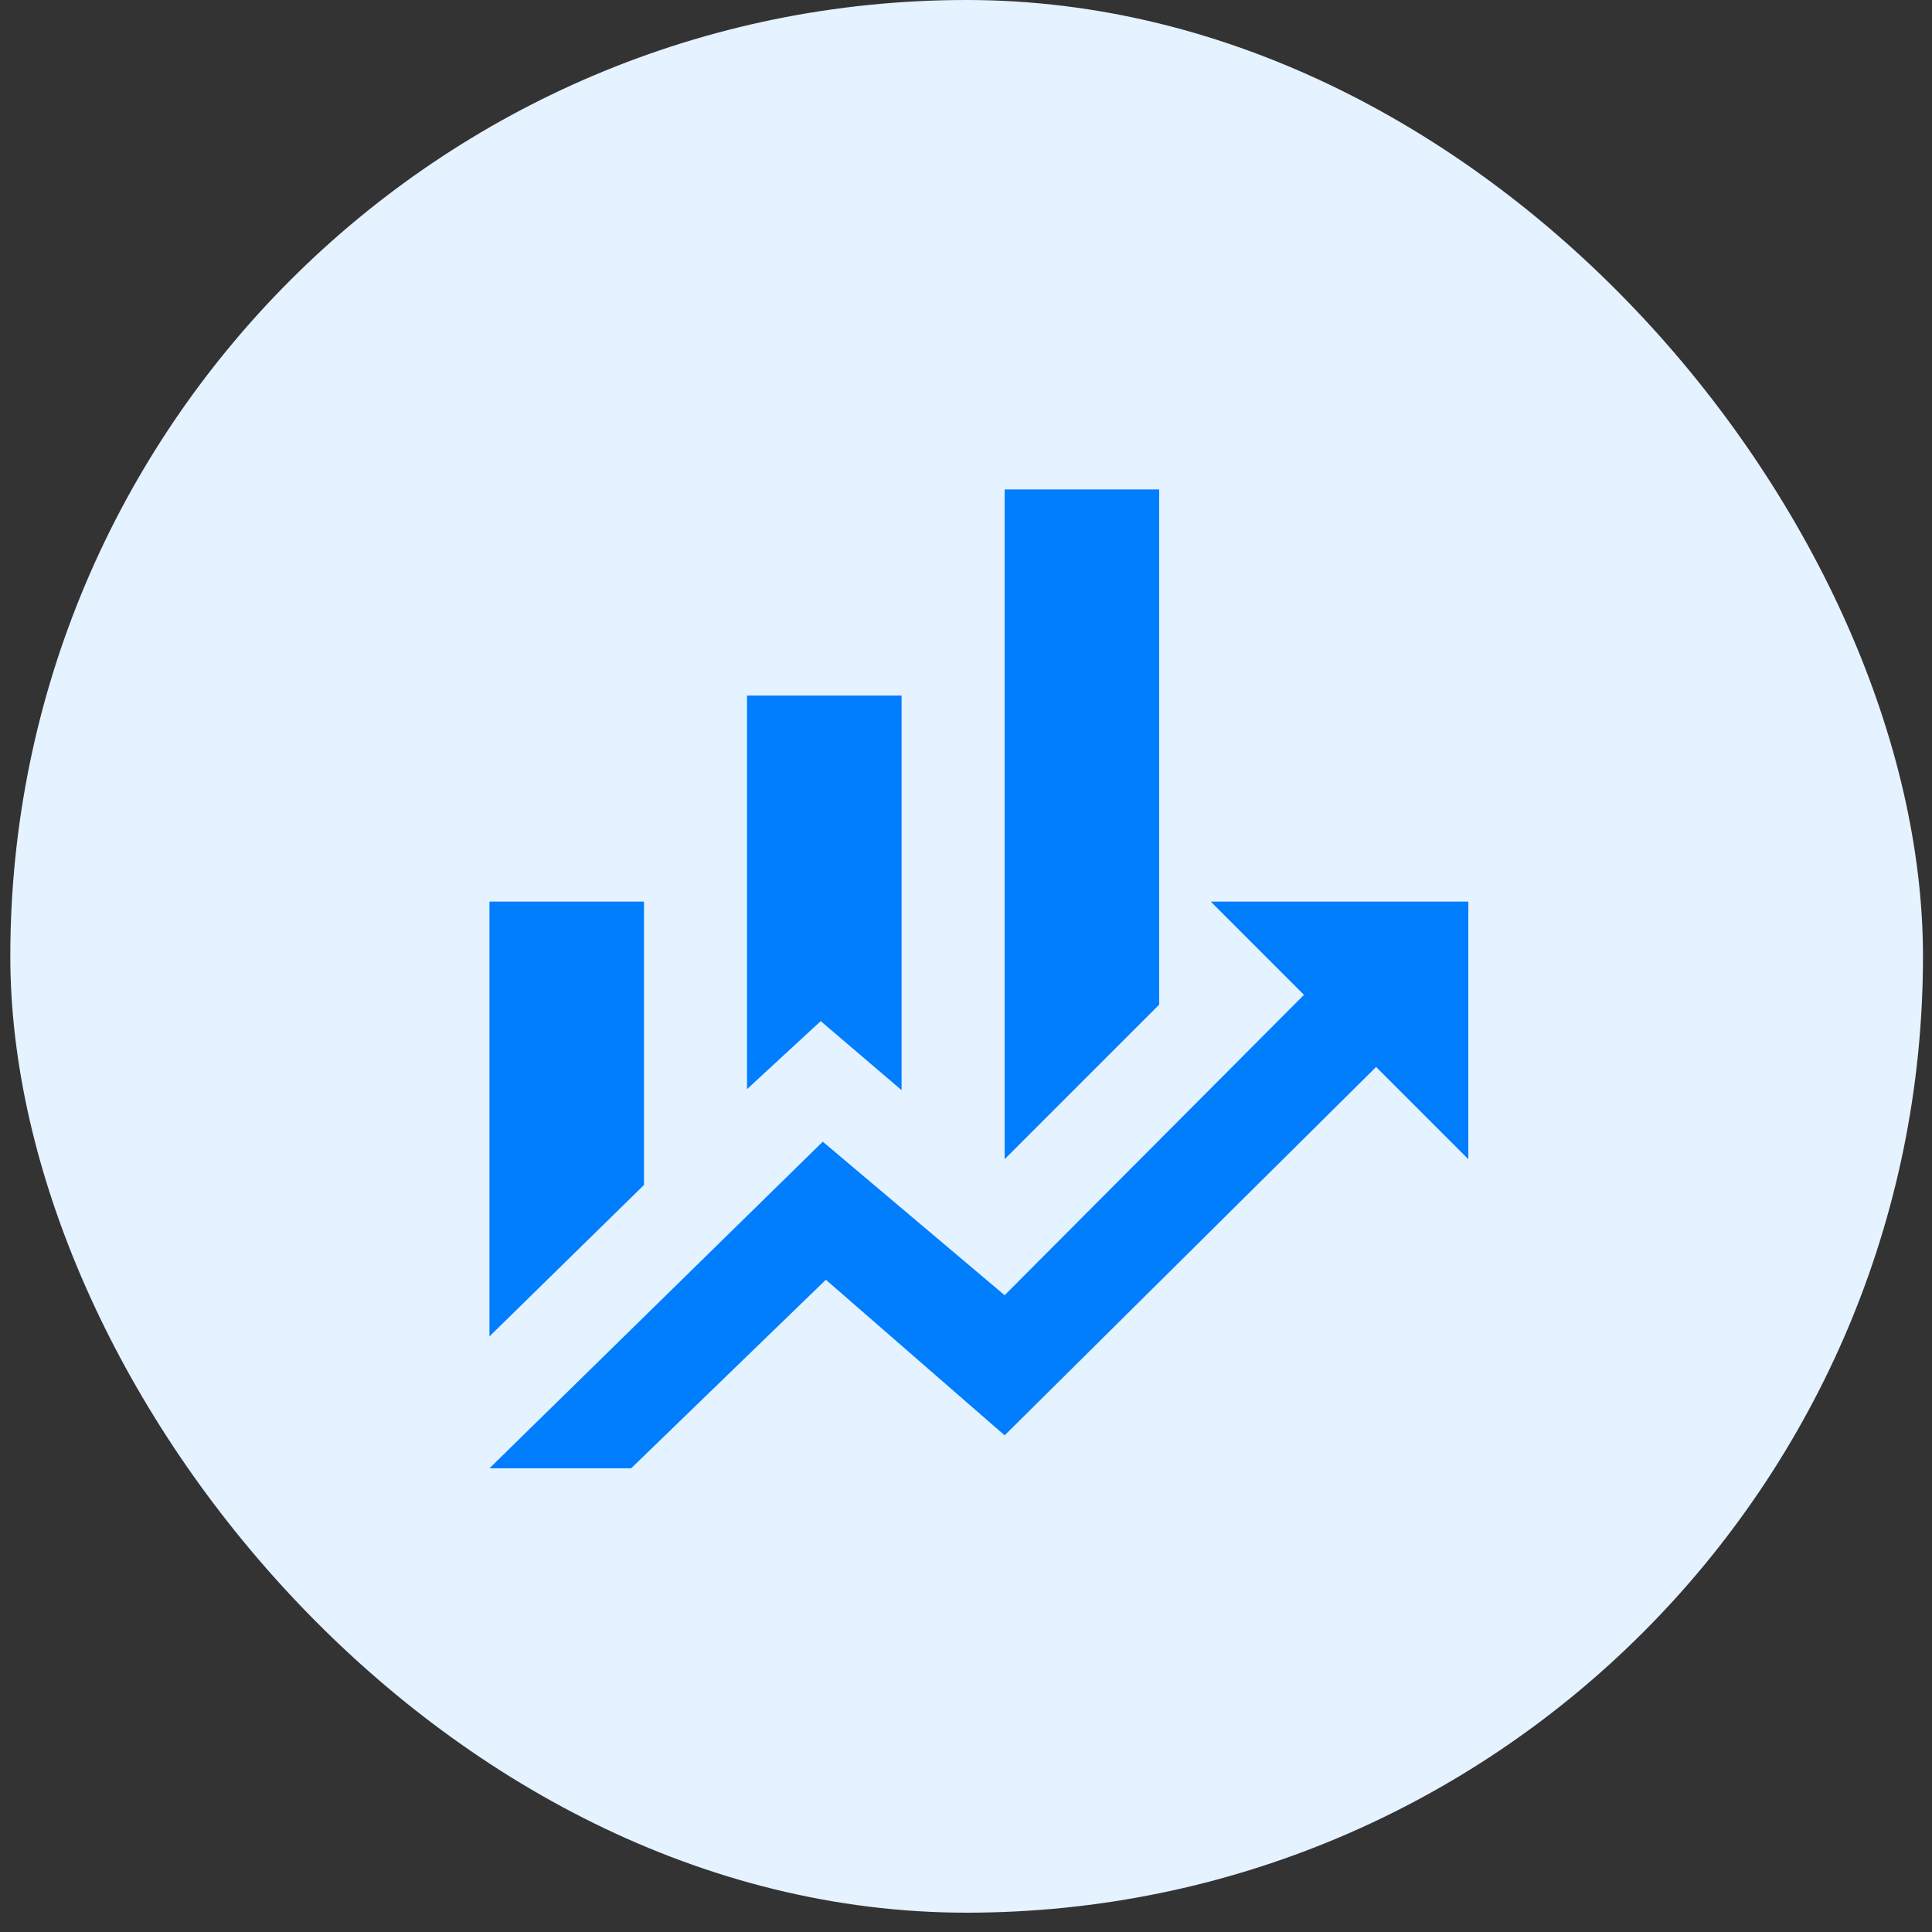
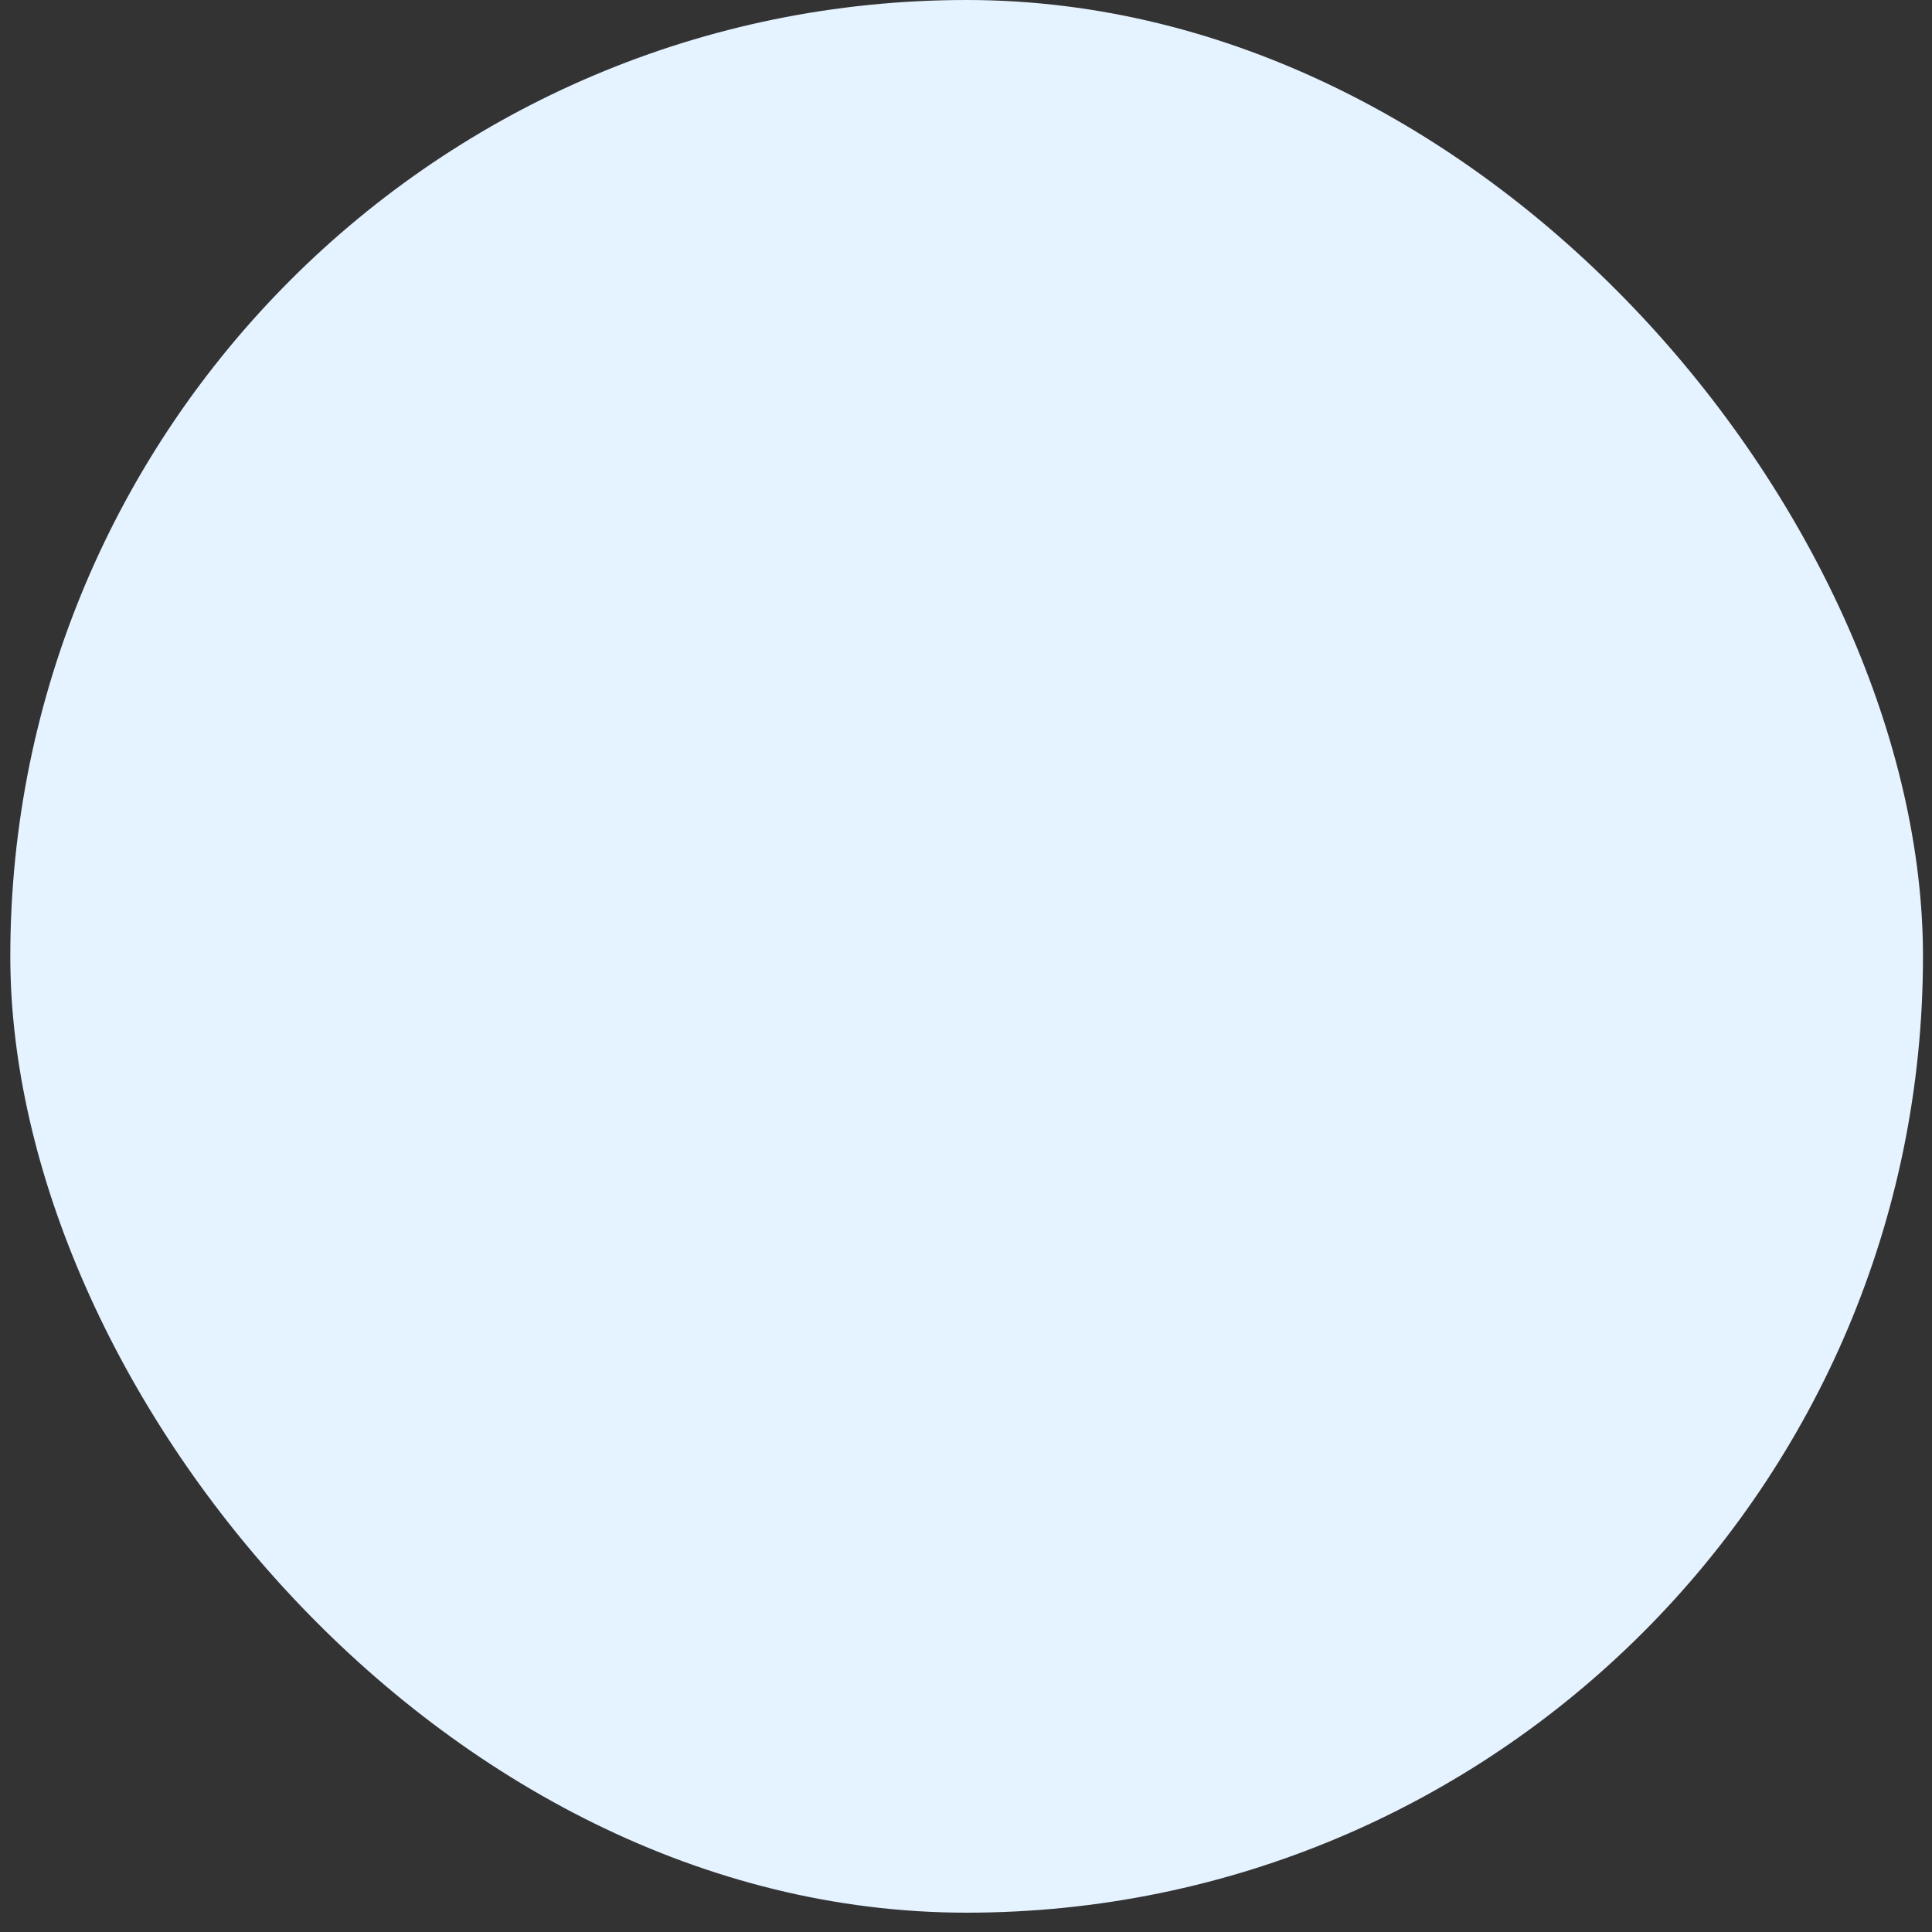
<svg xmlns="http://www.w3.org/2000/svg" width="75" height="75" viewBox="0 0 75 75" fill="none">
  <rect x="0" y="0" width="75" height="75" fill="#333333" stroke="none" />
  <rect x="0.4" width="74.25" height="74.25" rx="37.125" fill="#E5F2FF" />
-   <path d="M25 46L19 51.88V35H25M35 42.32L31.86 39.64L29 42.28V27H35M45 39L39 45V19H45M50.62 38.62L47 35H57V45L53.42 41.42L39 55.72L32.06 49.68L24.5 57H19L31.94 44.32L39 50.28" fill="#017EFE" />
</svg>